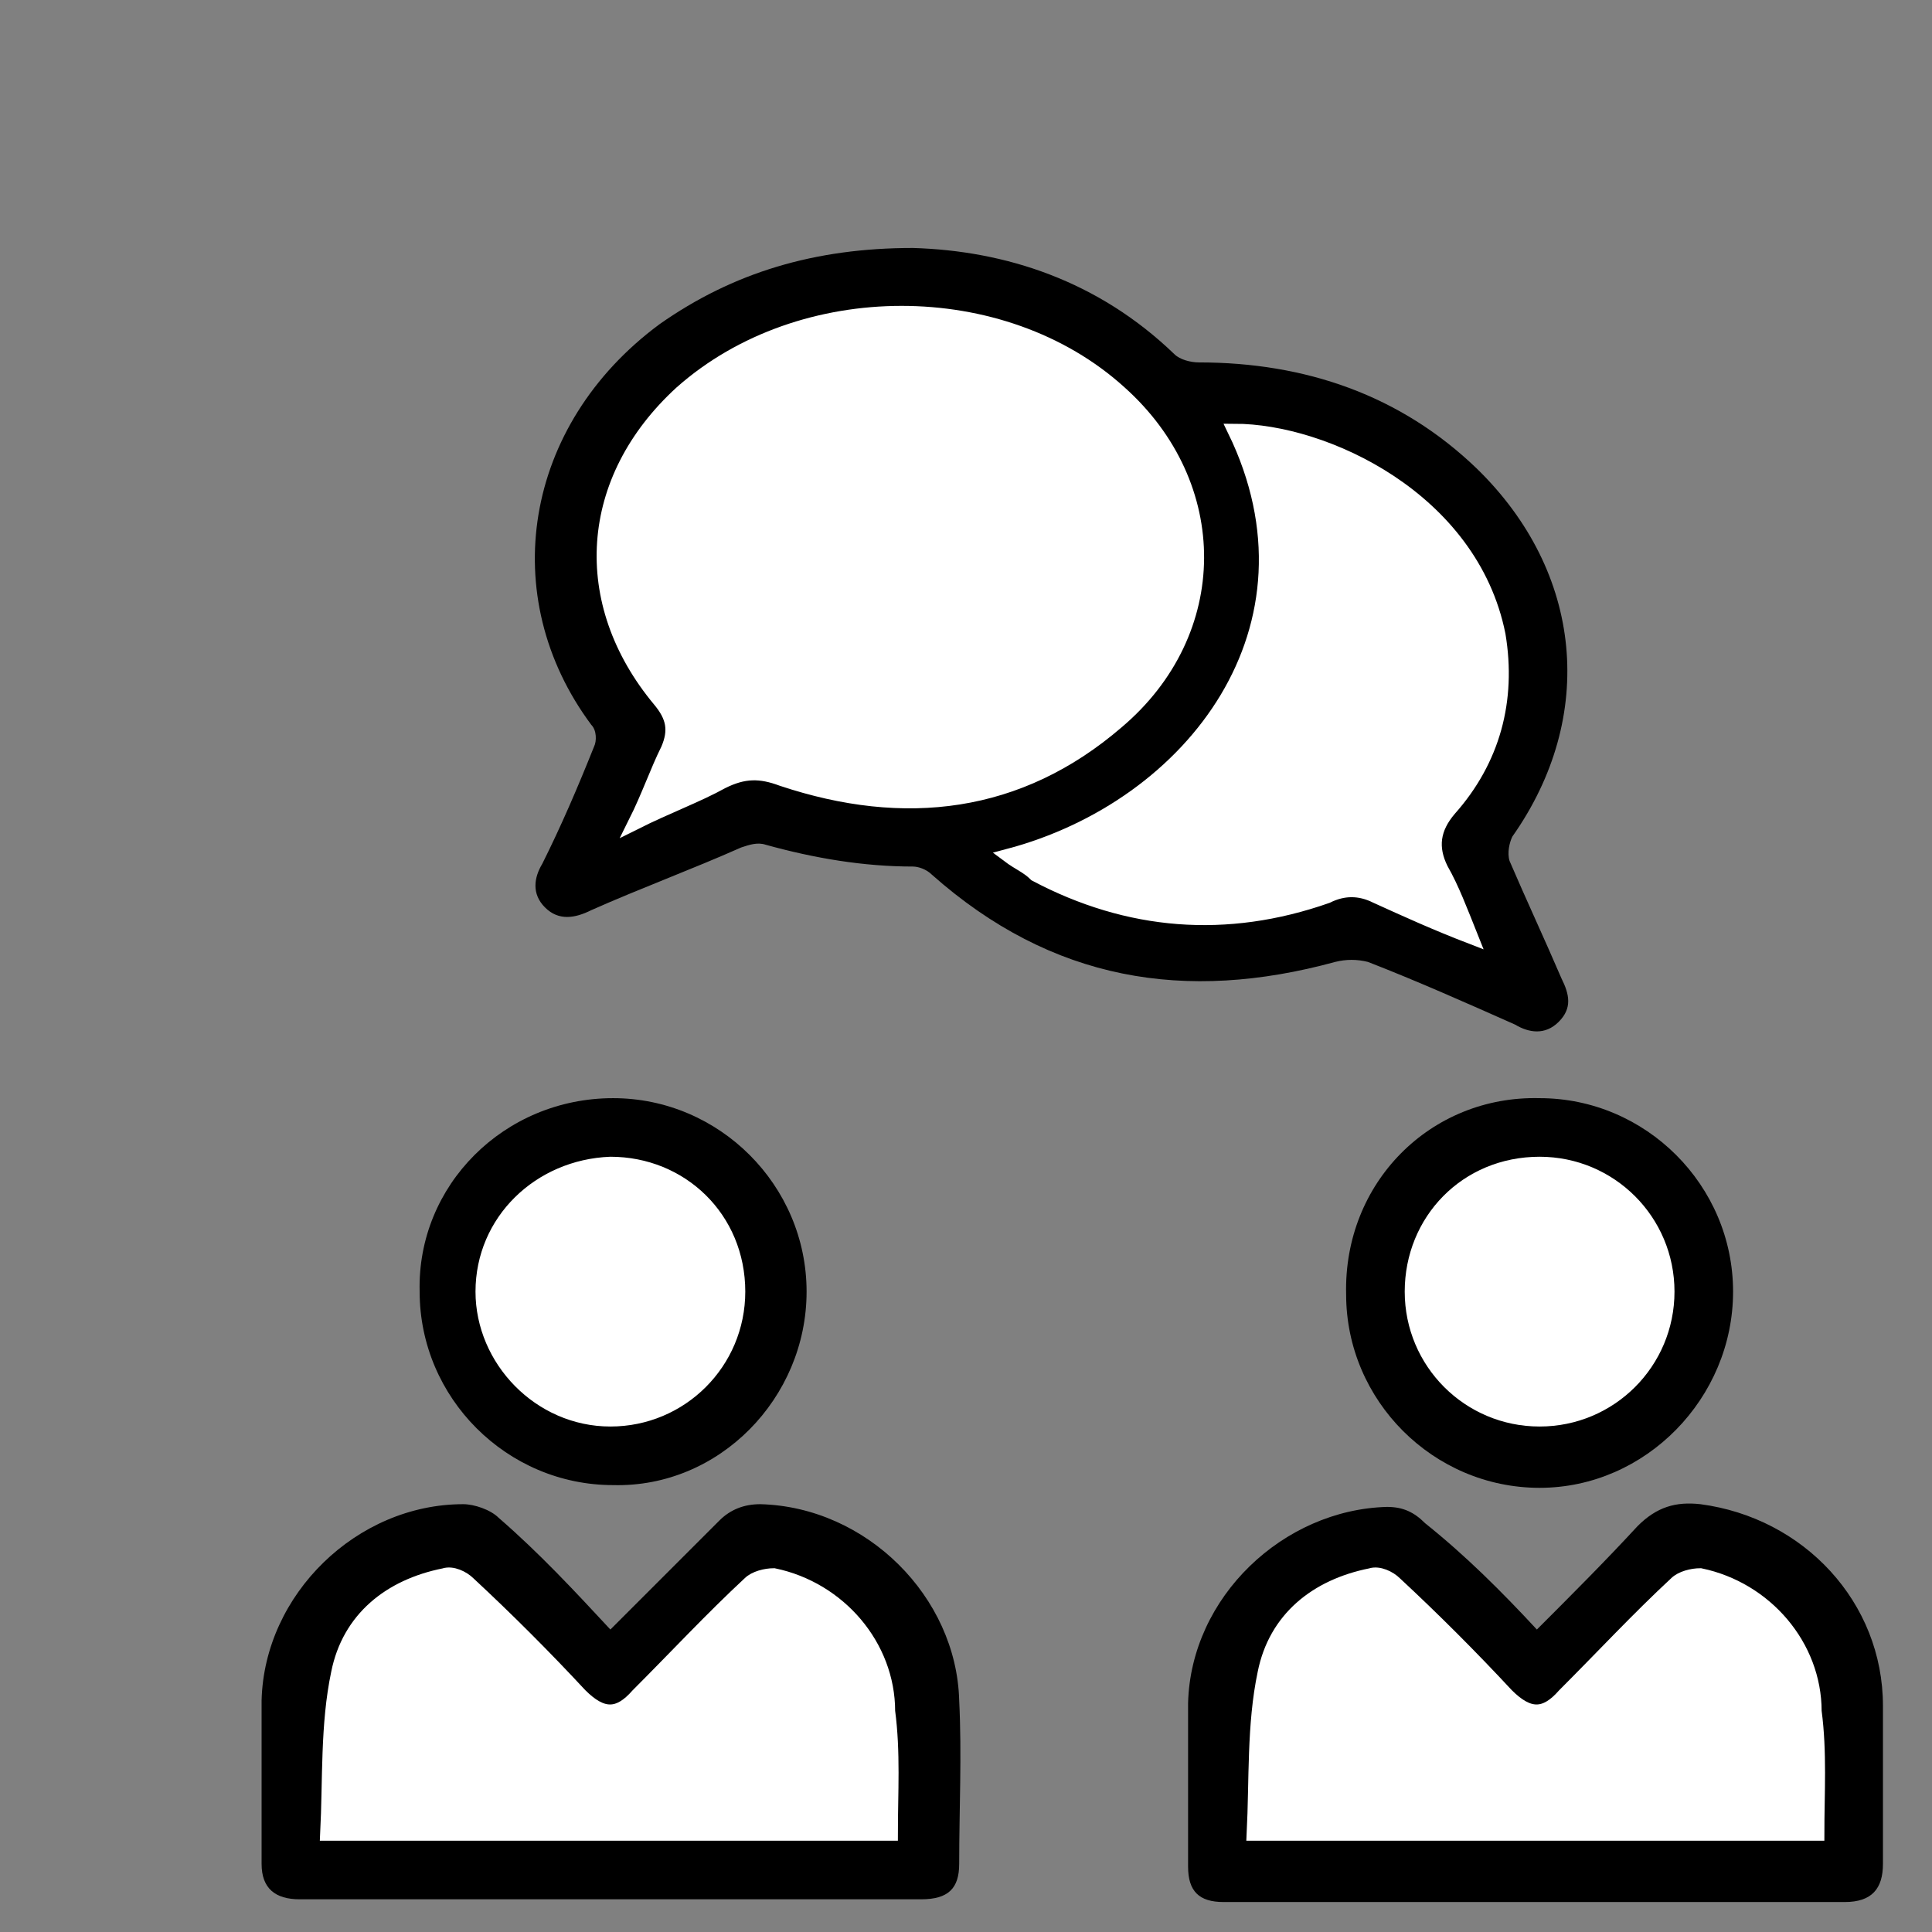
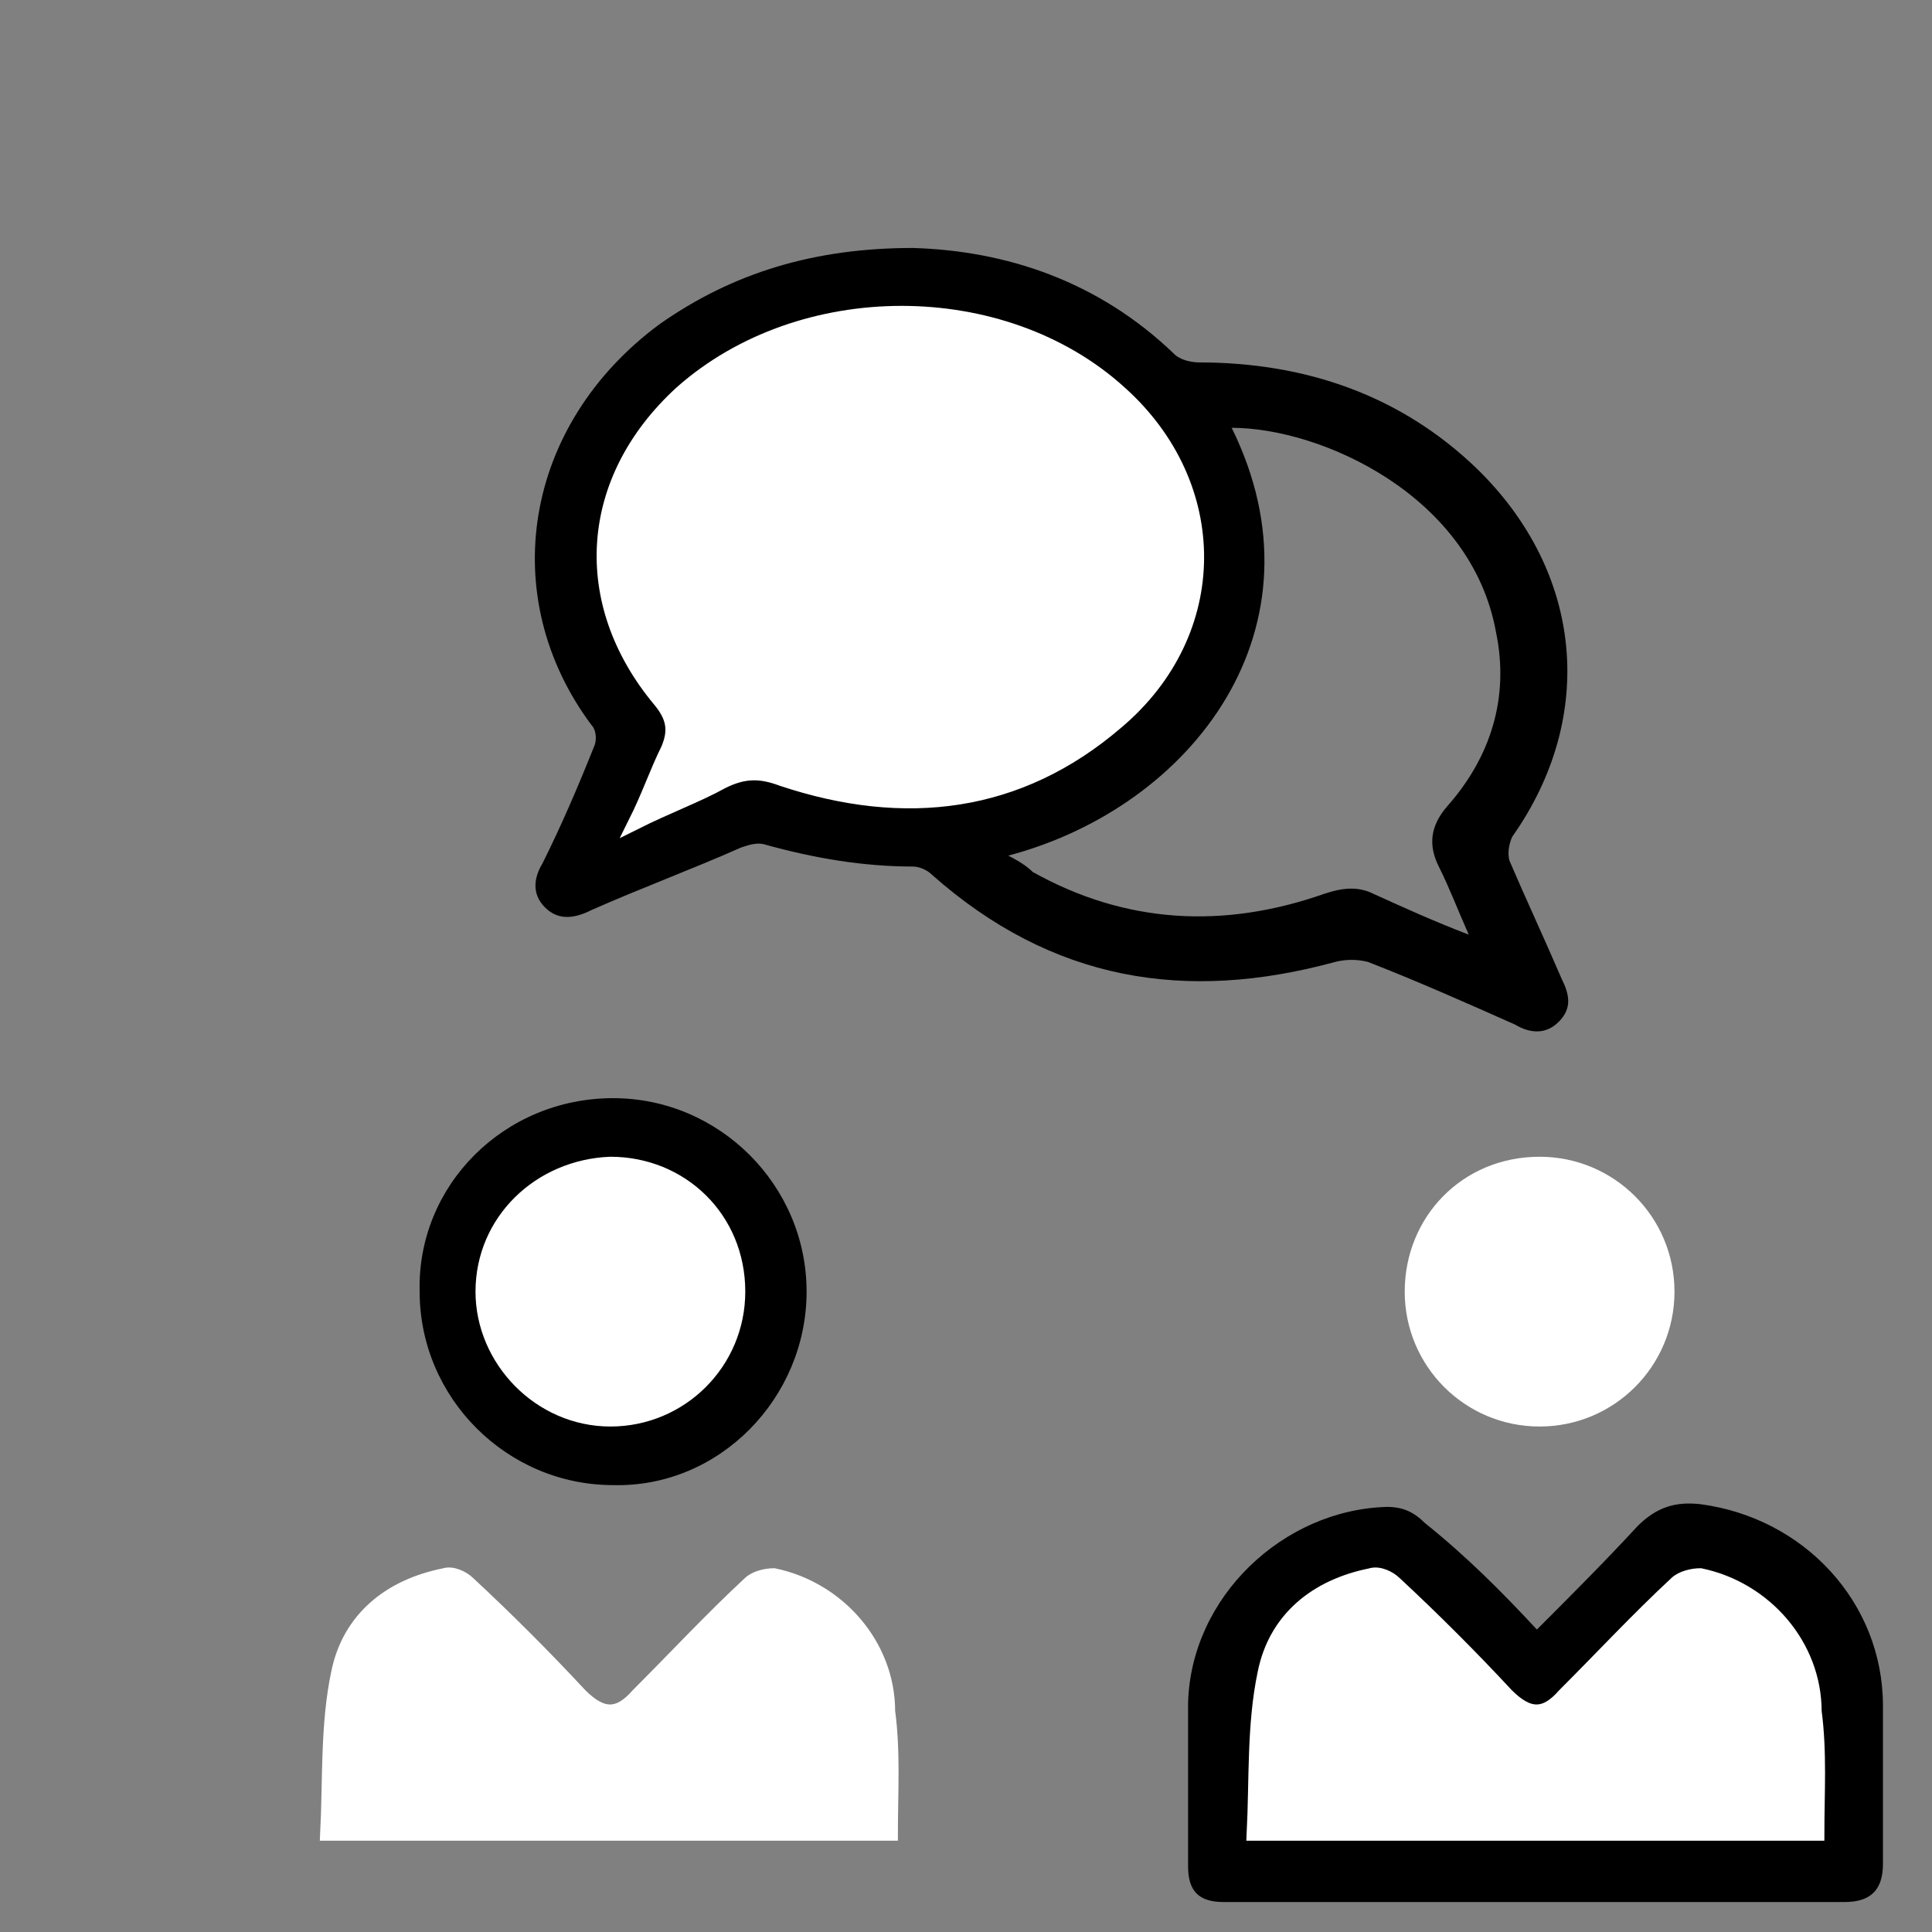
<svg xmlns="http://www.w3.org/2000/svg" version="1.1" id="gesprach_xA0_Bild_00000084522808942185749170000012708776905229932732_" x="0px" y="0px" viewBox="0 0 70.9 70.9" style="enable-background:new 0 0 70.9 70.9;" xml:space="preserve">
  <rect x="0" y="0" width="70.9" height="70.9" fill="#808080" stroke="none" />
  <style type="text/css">
	.st0{fill:#FFFFFF;stroke:#FFFFFF;stroke-width:0.5;stroke-miterlimit:10;}
</style>
  <g>
    <path d="M33.5,9.1c3.4,0.1,6.8,1.2,9.6,3.9c0.2,0.2,0.6,0.3,0.9,0.3c3.9,0,7.4,1.2,10.2,3.9c3.9,3.8,4.4,9.1,1.3,13.5   c-0.1,0.2-0.2,0.6-0.1,0.9c0.6,1.4,1.3,2.9,1.9,4.3c0.3,0.6,0.4,1.1-0.1,1.6s-1.1,0.4-1.6,0.1c-1.8-0.8-3.6-1.6-5.4-2.3   c-0.4-0.1-0.8-0.1-1.2,0c-5.5,1.5-10.4,0.7-14.8-3.2c-0.2-0.2-0.5-0.3-0.7-0.3c-1.8,0-3.6-0.3-5.4-0.8c-0.3-0.1-0.6,0-0.9,0.1   c-1.8,0.8-3.7,1.5-5.5,2.3c-0.6,0.3-1.2,0.4-1.7-0.1s-0.4-1.1-0.1-1.6c0.7-1.4,1.3-2.8,1.9-4.3c0.1-0.2,0.1-0.6-0.1-0.8   c-3.5-4.7-2.5-11,2.5-14.7C26.9,10,29.9,9.1,33.5,9.1z M23.3,30.2c1.2-0.5,2.3-0.9,3.3-1.4c0.7-0.4,1.4-0.3,2.2-0.1   c4.5,1.4,8.6,0.9,12.3-2.1c3.9-3.3,3.9-8.7,0.1-12.1c-4.4-3.9-11.8-3.9-16.1,0c-3.5,3.1-3.9,7.7-0.8,11.3c0.5,0.6,0.6,1.1,0.3,1.8   C24.1,28.3,23.7,29.1,23.3,30.2z M37,31.4c0.4,0.2,0.7,0.4,0.9,0.6c3.4,1.9,7,2.1,10.7,0.8c0.6-0.2,1.2-0.3,1.8,0   c1.1,0.5,2.2,1,3.5,1.5c-0.4-0.9-0.7-1.7-1.1-2.5c-0.4-0.8-0.3-1.5,0.3-2.2c1.6-1.8,2.3-4,1.8-6.4c-0.9-5-6.4-7.5-9.7-7.5   C48.8,23,43.8,29.6,37,31.4z" />
-     <path d="M22.4,59.8c1.4-1.4,2.7-2.7,4-4c0.4-0.4,0.9-0.6,1.5-0.6c3.9,0.1,7.2,3.4,7.3,7.2c0.1,2,0,4,0,6c0,0.9-0.4,1.3-1.4,1.3   c-7.6,0-15.2,0-22.8,0c-0.9,0-1.4-0.4-1.4-1.3c0-2,0-4,0-6c0.1-3.9,3.5-7.2,7.4-7.2c0.4,0,1,0.2,1.3,0.5   C19.8,57,21.1,58.4,22.4,59.8z M32.7,67.3c0-1.6,0-3.1,0-4.5c0-2.5-1.8-4.5-4.2-5c-0.3-0.1-0.7,0.1-0.9,0.3   c-1.4,1.3-2.8,2.7-4.1,4.1c-0.8,0.8-1.4,0.7-2.1,0c-1.4-1.4-2.7-2.8-4.1-4.1c-0.2-0.2-0.6-0.3-0.9-0.3c-2,0.4-3.5,1.6-3.9,3.6   c-0.5,1.9-0.4,3.9-0.5,5.9C19,67.3,25.8,67.3,32.7,67.3z" />
    <path d="M56.4,59.8c1.3-1.3,2.5-2.5,3.7-3.8c0.7-0.7,1.4-0.9,2.3-0.8c3.8,0.5,6.7,3.6,6.7,7.4c0,1.9,0,3.8,0,5.8   c0,0.9-0.4,1.4-1.4,1.4c-7.6,0-15.2,0-22.8,0c-0.9,0-1.3-0.4-1.3-1.3c0-2,0-4,0-6c0.1-3.9,3.5-7.1,7.3-7.2c0.6,0,1,0.2,1.4,0.6   C53.8,57.1,55.1,58.4,56.4,59.8z M66.7,67.3c0-1.6,0-3.1,0-4.5c0-2.5-1.8-4.5-4.2-5c-0.3-0.1-0.7,0.1-0.9,0.3   c-1.4,1.3-2.8,2.7-4.1,4.1c-0.8,0.7-1.4,0.7-2.1,0c-1.4-1.4-2.7-2.8-4.1-4.1c-0.2-0.2-0.6-0.3-0.9-0.3c-2,0.4-3.5,1.6-3.9,3.6   c-0.4,1.9-0.3,3.9-0.4,5.9C53,67.3,59.8,67.3,66.7,67.3z" />
    <path d="M22.5,40.3c3.9,0,7.1,3.2,7.1,7.1s-3.2,7.2-7.1,7.1c-3.9,0-7.1-3.2-7.1-7.1C15.3,43.5,18.5,40.3,22.5,40.3z M27.1,47.4   c0-2.6-2.1-4.7-4.7-4.7s-4.6,2.1-4.7,4.7c0,2.6,2.1,4.7,4.7,4.7C25,52.1,27.1,49.9,27.1,47.4z" />
-     <path d="M56.5,40.3c3.9,0,7.1,3.2,7.1,7.1s-3.2,7.2-7.1,7.2s-7.1-3.2-7.1-7.1C49.3,43.4,52.5,40.2,56.5,40.3z M56.5,42.7   c-2.6,0-4.7,2.1-4.7,4.7c0,2.6,2.1,4.7,4.7,4.7c2.6,0,4.7-2.1,4.7-4.7S59.1,42.7,56.5,42.7z" />
    <path class="st0" d="M23.3,30.2c0.5-1,0.8-1.9,1.2-2.7c0.3-0.7,0.2-1.2-0.3-1.8c-3-3.6-2.7-8.1,0.8-11.3c4.4-3.9,11.8-3.9,16.1,0   c3.8,3.4,3.8,8.8-0.1,12.1c-3.6,3.1-7.8,3.6-12.3,2.1c-0.8-0.3-1.4-0.3-2.2,0.1C25.6,29.2,24.5,29.6,23.3,30.2z" />
-     <path class="st0" d="M37,31.4c6.8-1.8,11.8-8.4,8.3-15.6c3.3,0,8.7,2.5,9.7,7.5c0.4,2.4-0.2,4.6-1.8,6.4c-0.6,0.7-0.7,1.4-0.3,2.2   c0.4,0.7,0.7,1.5,1.1,2.5c-1.3-0.5-2.4-1-3.5-1.5c-0.6-0.3-1.2-0.3-1.8,0c-3.7,1.3-7.3,1-10.7-0.8C37.7,31.8,37.4,31.7,37,31.4z" />
    <path class="st0" d="M32.7,67.3c-6.9,0-13.7,0-20.7,0c0.1-2,0-4,0.4-5.9c0.4-2,1.9-3.2,3.9-3.6c0.3-0.1,0.7,0.1,0.9,0.3   c1.4,1.3,2.8,2.7,4.1,4.1c0.8,0.8,1.4,0.8,2.1,0c1.4-1.4,2.7-2.8,4.1-4.1c0.2-0.2,0.6-0.3,0.9-0.3c2.4,0.5,4.2,2.6,4.2,5   C32.8,64.3,32.7,65.8,32.7,67.3z" />
    <path class="st0" d="M66.7,67.3c-6.9,0-13.7,0-20.7,0c0.1-2,0-4,0.4-5.9c0.4-2,1.9-3.2,3.9-3.6c0.3-0.1,0.7,0.1,0.9,0.3   c1.4,1.3,2.8,2.7,4.1,4.1c0.8,0.8,1.4,0.8,2.1,0c1.4-1.4,2.7-2.8,4.1-4.1c0.2-0.2,0.6-0.3,0.9-0.3c2.4,0.5,4.2,2.6,4.2,5   C66.8,64.3,66.7,65.8,66.7,67.3z" />
    <path class="st0" d="M27.1,47.4c0,2.6-2.1,4.7-4.7,4.7s-4.7-2.2-4.7-4.7c0-2.6,2.1-4.6,4.7-4.7C25,42.7,27.1,44.7,27.1,47.4z" />
    <path class="st0" d="M56.5,42.7c2.6,0,4.7,2.1,4.7,4.7c0,2.6-2.1,4.7-4.7,4.7c-2.6,0-4.7-2.1-4.7-4.7S53.8,42.7,56.5,42.7z" />
  </g>
</svg>